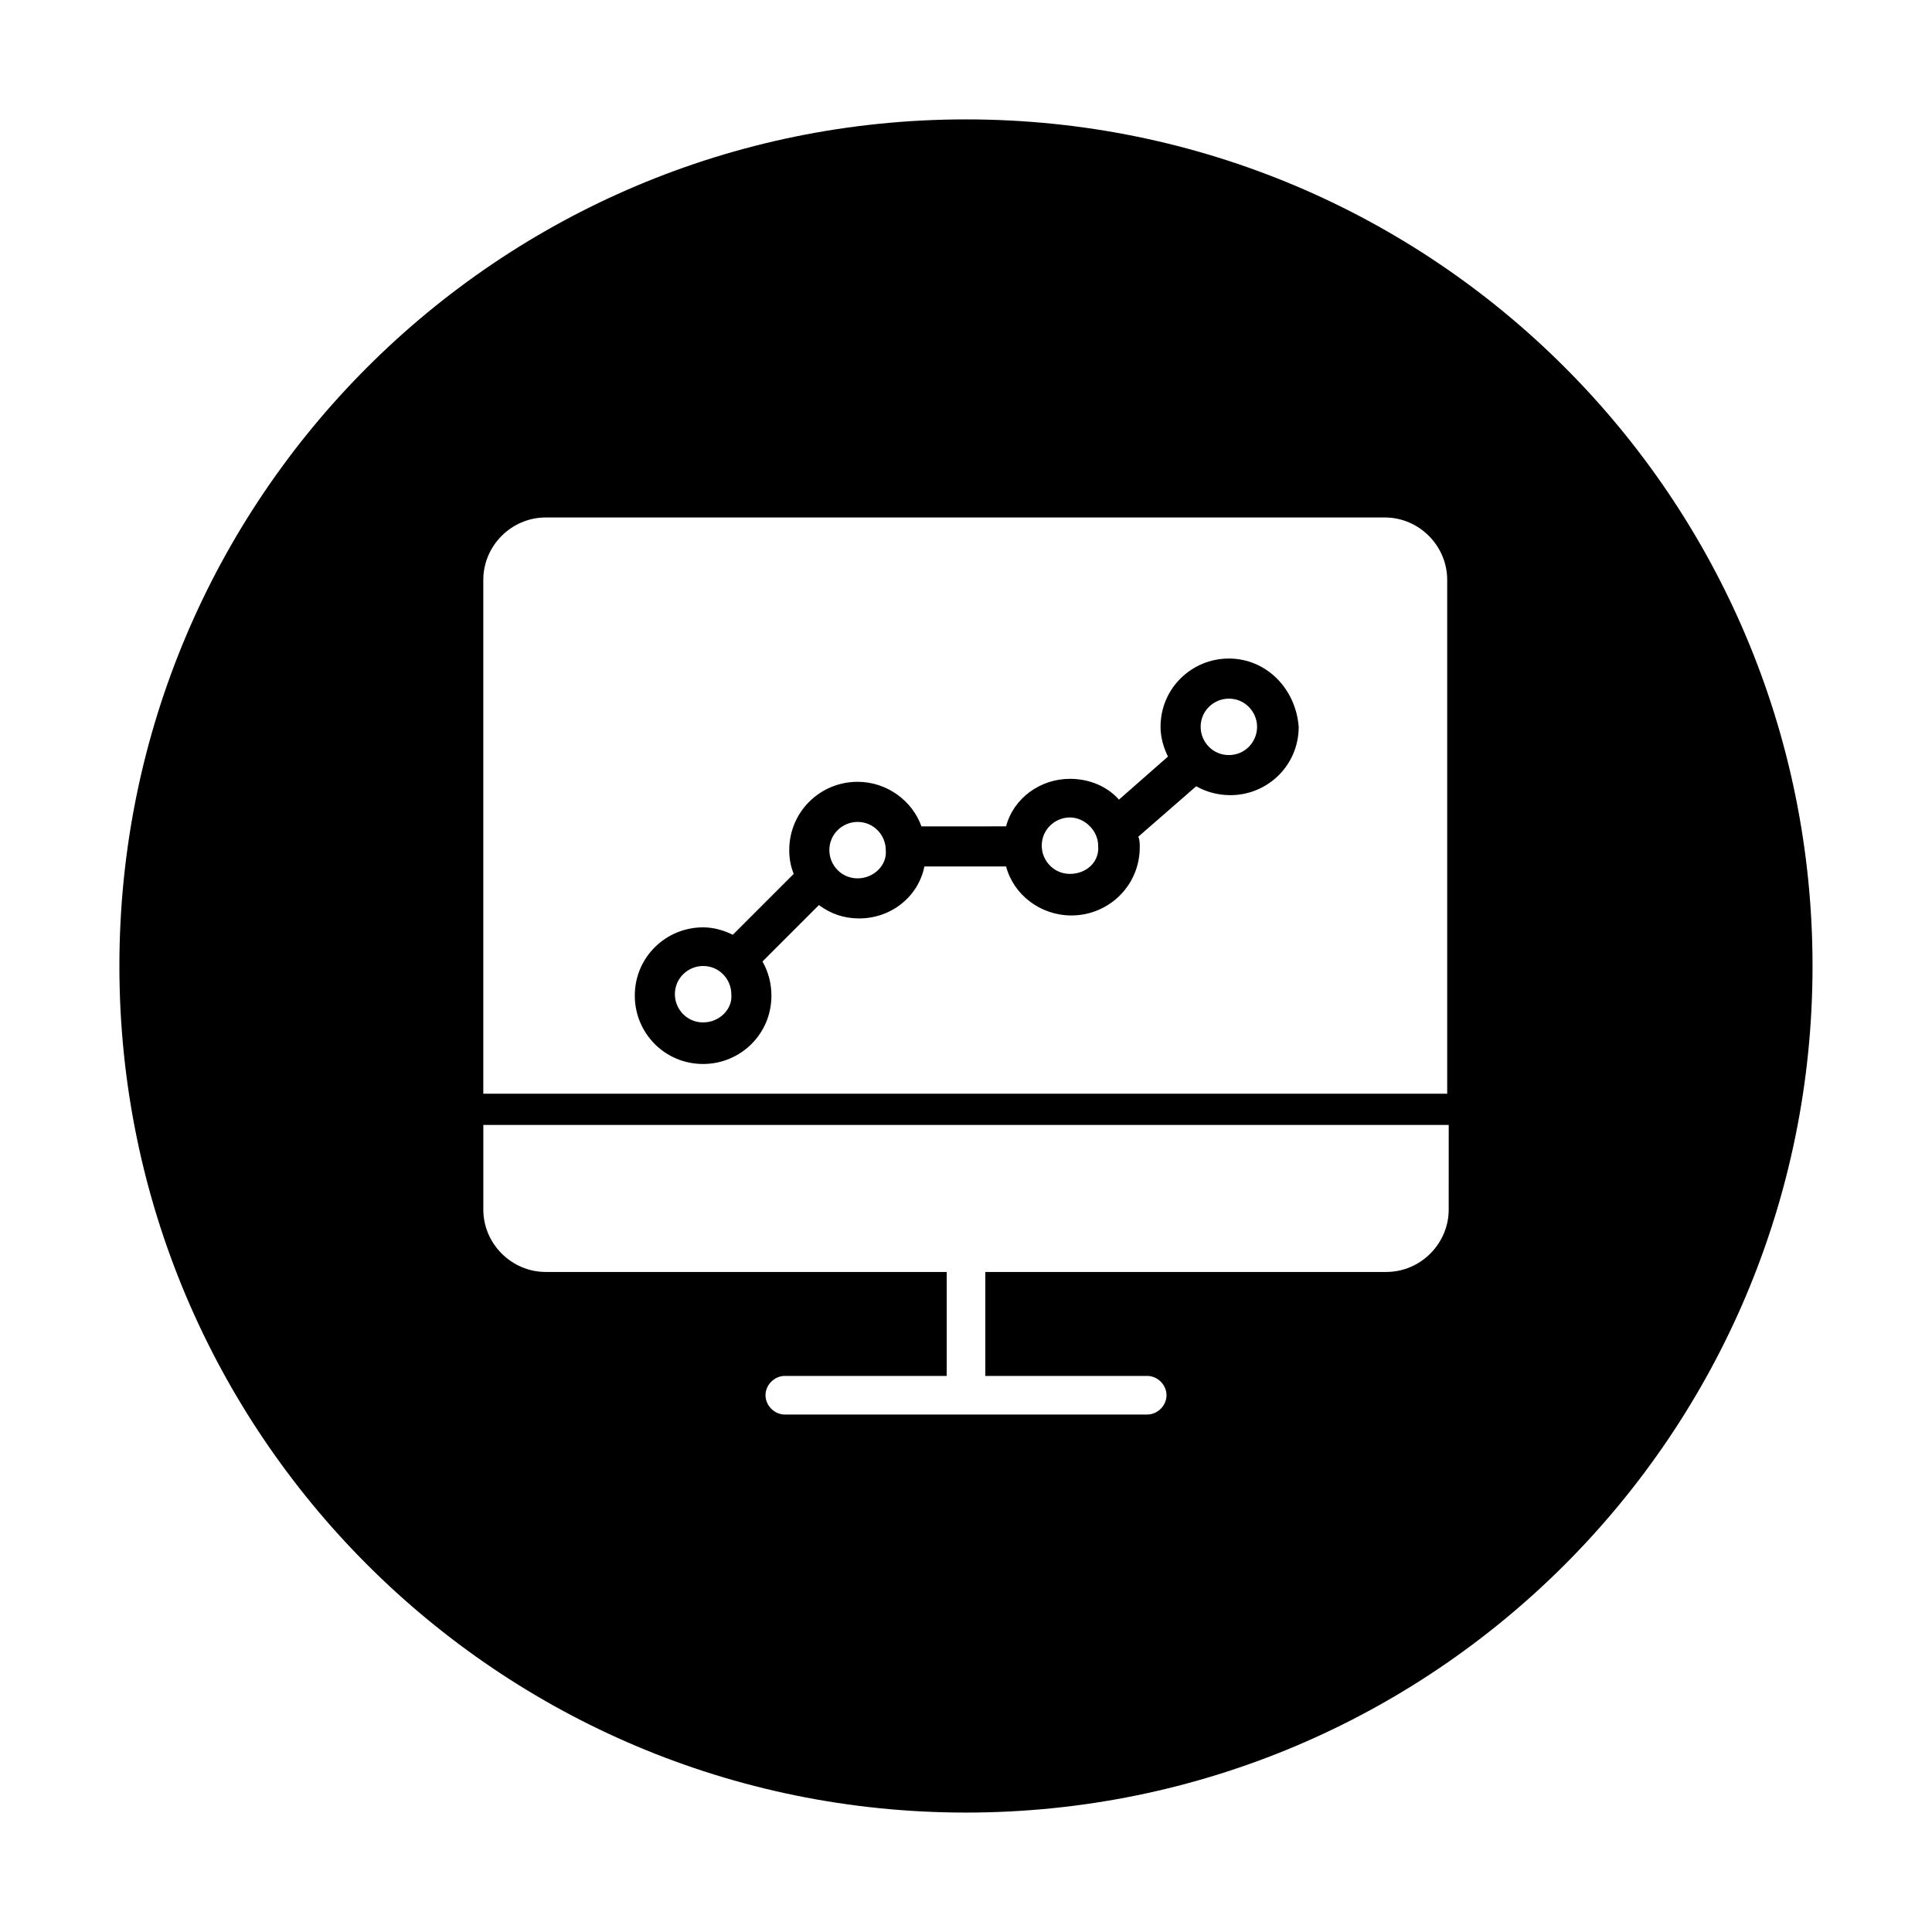
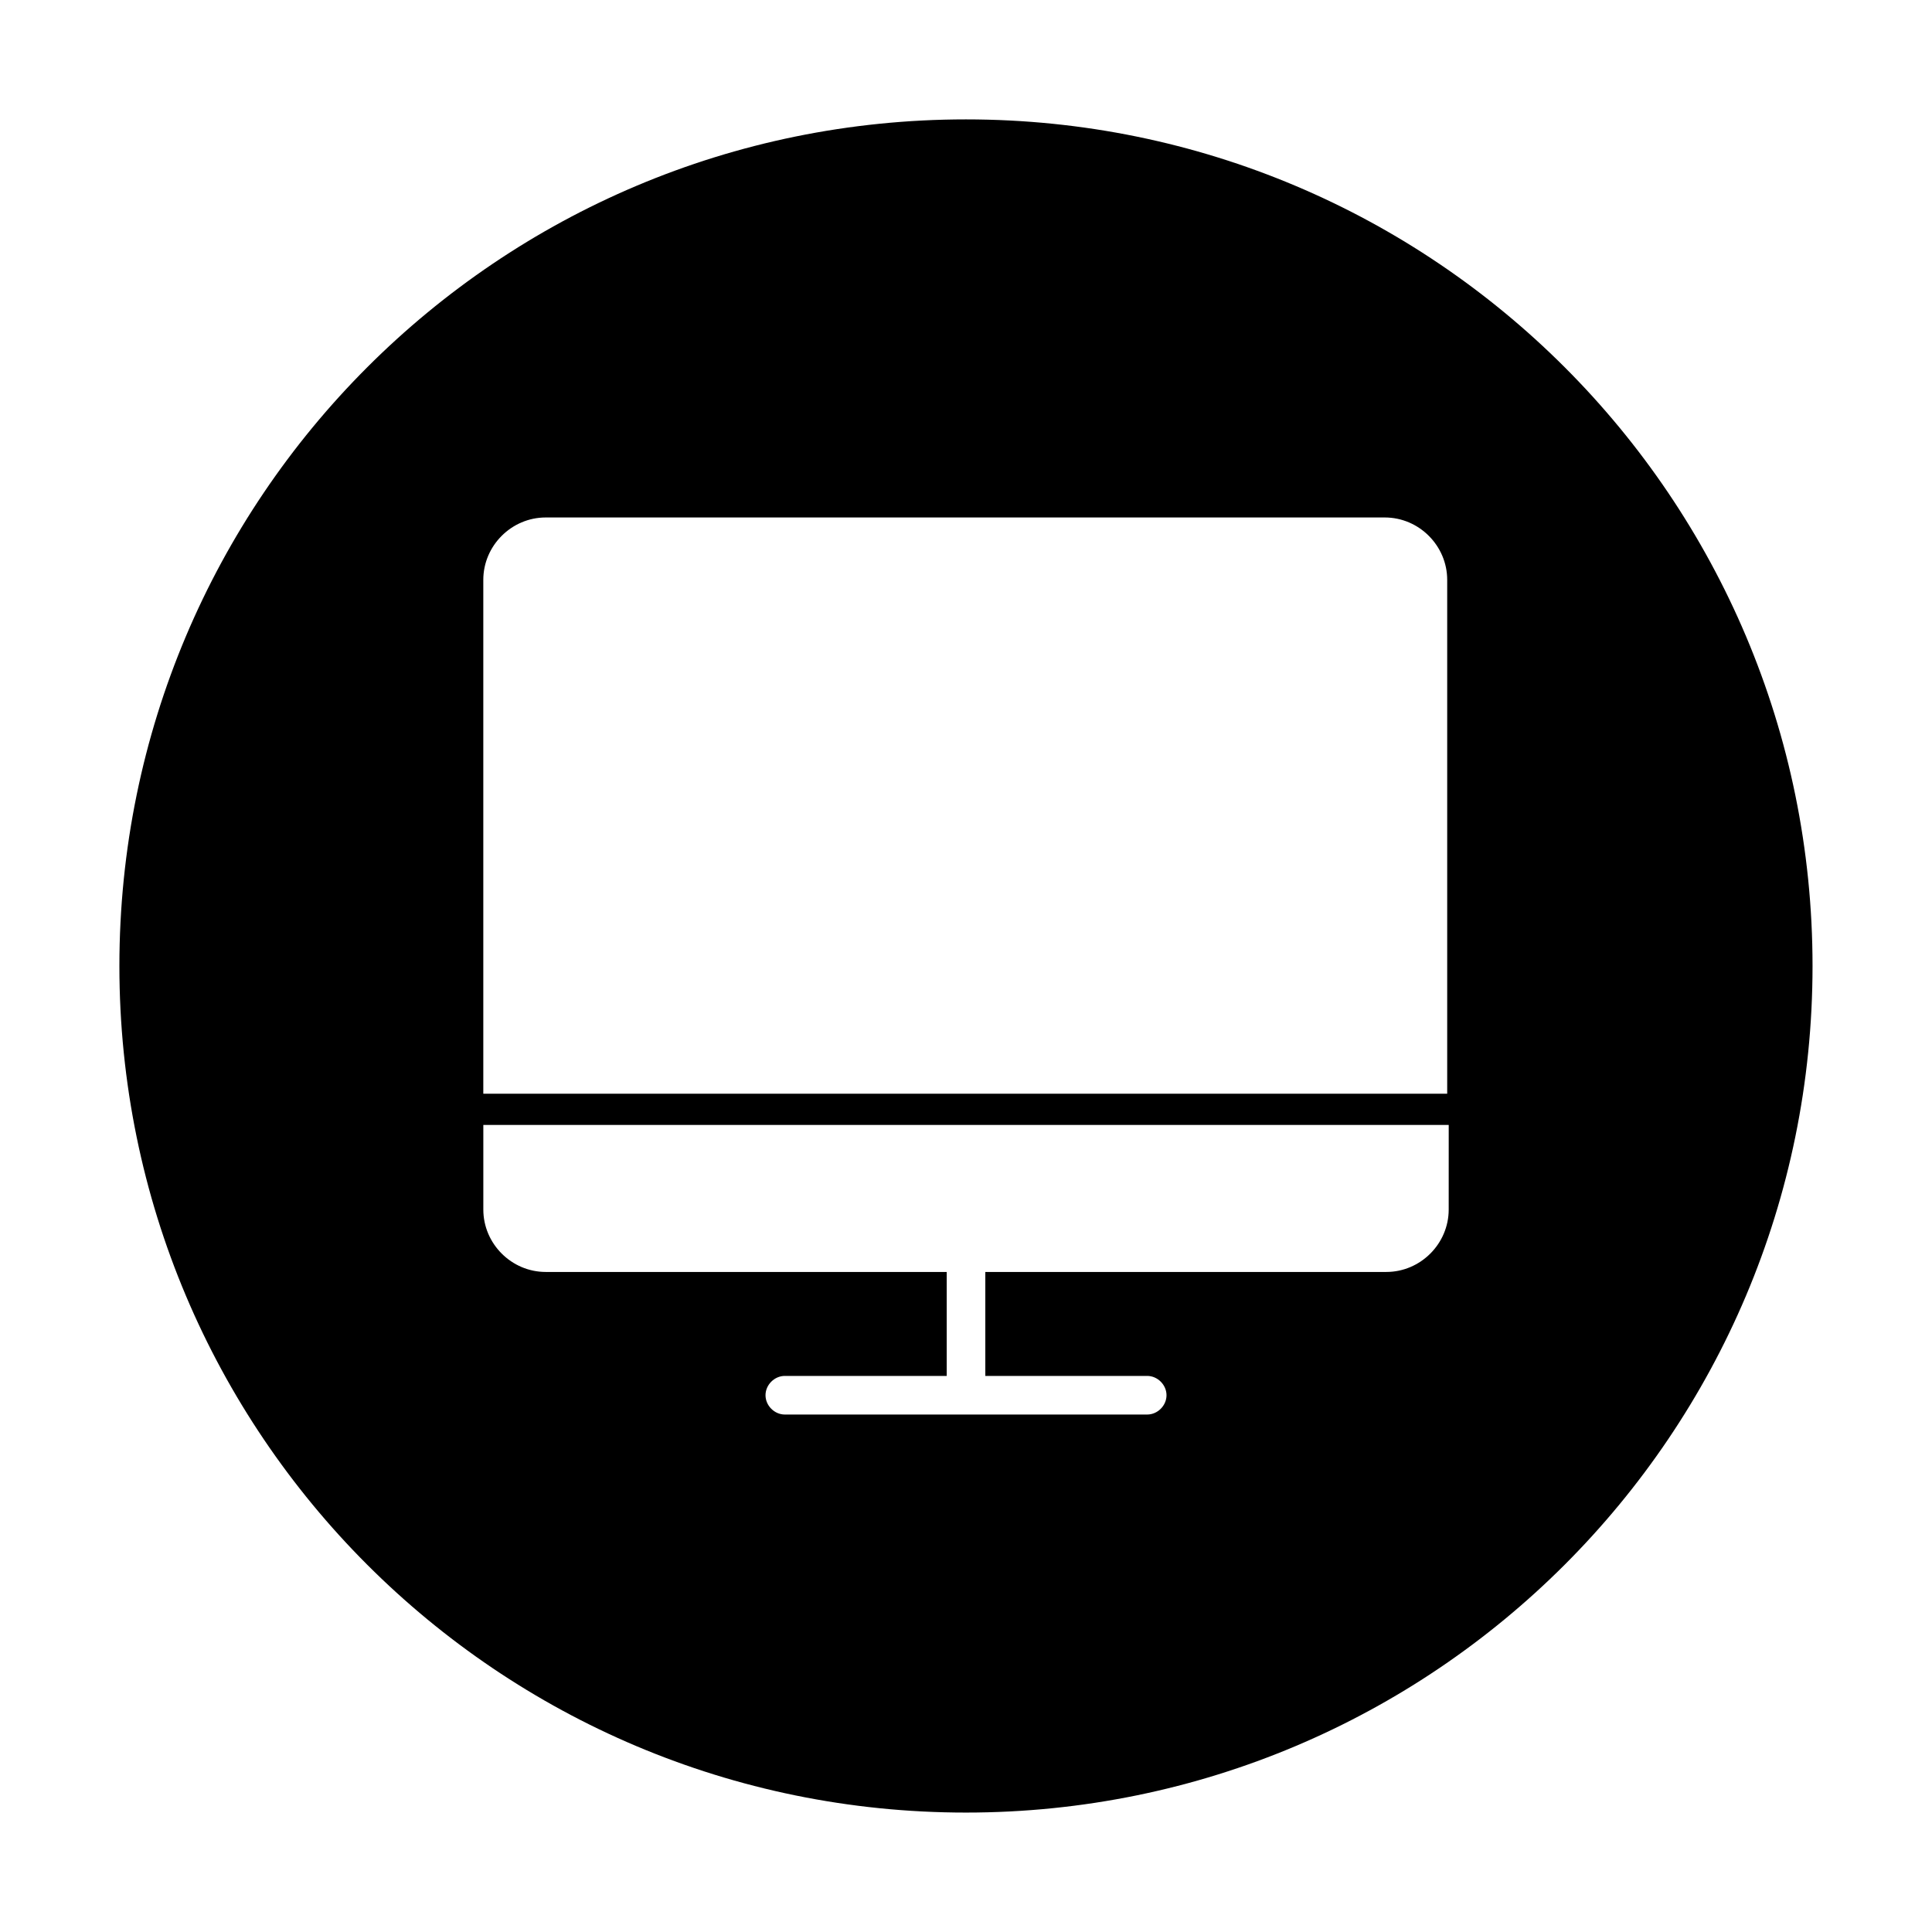
<svg xmlns="http://www.w3.org/2000/svg" fill="#000000" width="800px" height="800px" version="1.1" viewBox="144 144 512 512">
  <g>
-     <path d="m469.66 318.52c-9.84 0-18.105 7.871-18.105 18.105 0 2.754 0.789 5.512 1.969 7.871l-12.988 11.414c-3.148-3.543-7.871-5.512-12.988-5.512-7.871 0-14.957 5.117-16.926 12.594l-22.434 0.004c-2.363-6.691-9.055-11.809-16.926-11.809-9.84 0-18.105 7.871-18.105 18.105 0 2.363 0.395 4.328 1.18 6.297l-16.137 16.137c-2.363-1.18-5.117-1.969-7.871-1.969-9.84 0-18.105 7.871-18.105 18.105 0 9.84 7.871 18.105 18.105 18.105 9.84 0 18.105-7.871 18.105-18.105 0-3.148-0.789-6.297-2.363-9.055l14.957-14.957c3.148 2.363 6.691 3.543 10.629 3.543 8.66 0 15.742-5.902 17.32-13.777h21.648c1.969 7.477 9.055 12.988 17.32 12.988 9.84 0 18.105-7.871 18.105-18.105 0-0.789 0-1.969-0.395-2.754l15.352-13.383c2.754 1.574 5.902 2.363 9.055 2.363 9.84 0 18.105-7.871 18.105-18.105-0.793-10.23-8.664-18.102-18.508-18.102zm-139.33 96.434c-4.328 0-7.477-3.543-7.477-7.477 0-4.328 3.543-7.477 7.477-7.477 4.328 0 7.477 3.543 7.477 7.477 0.395 3.934-3.148 7.477-7.477 7.477zm40.934-38.18c-4.328 0-7.477-3.543-7.477-7.477 0-4.328 3.543-7.477 7.477-7.477 4.328 0 7.477 3.543 7.477 7.477 0.395 3.934-3.148 7.477-7.477 7.477zm56.285-1.184c-4.328 0-7.477-3.543-7.477-7.477 0-4.328 3.543-7.477 7.477-7.477 3.938 0 7.477 3.543 7.477 7.477 0.395 4.328-3.148 7.477-7.477 7.477zm42.113-31.488c-4.328 0-7.477-3.543-7.477-7.477 0-4.328 3.543-7.477 7.477-7.477 4.328 0 7.477 3.543 7.477 7.477 0.004 3.938-3.144 7.477-7.477 7.477z" />
    <path d="m400 175.64c-123.98 0-224.36 100.37-224.36 224.36s100.37 224.35 224.35 224.35 224.35-100.37 224.35-224.35c0.004-123.98-100.36-224.36-224.35-224.36zm127.92 288.91c0 9.055-7.477 16.531-16.531 16.531h-106.27v27.551h42.902c2.754 0 5.117 2.363 5.117 5.117s-2.363 5.117-5.117 5.117h-96.035c-2.754 0-5.117-2.363-5.117-5.117s2.363-5.117 5.117-5.117h42.902v-27.551h-106.27c-9.055 0-16.531-7.477-16.531-16.531v-22.434h255.84zm0-30.703h-255.84v-136.18c0-9.055 7.477-16.531 16.531-16.531h222.38c9.055 0 16.531 7.477 16.531 16.531v136.18z" />
  </g>
</svg>